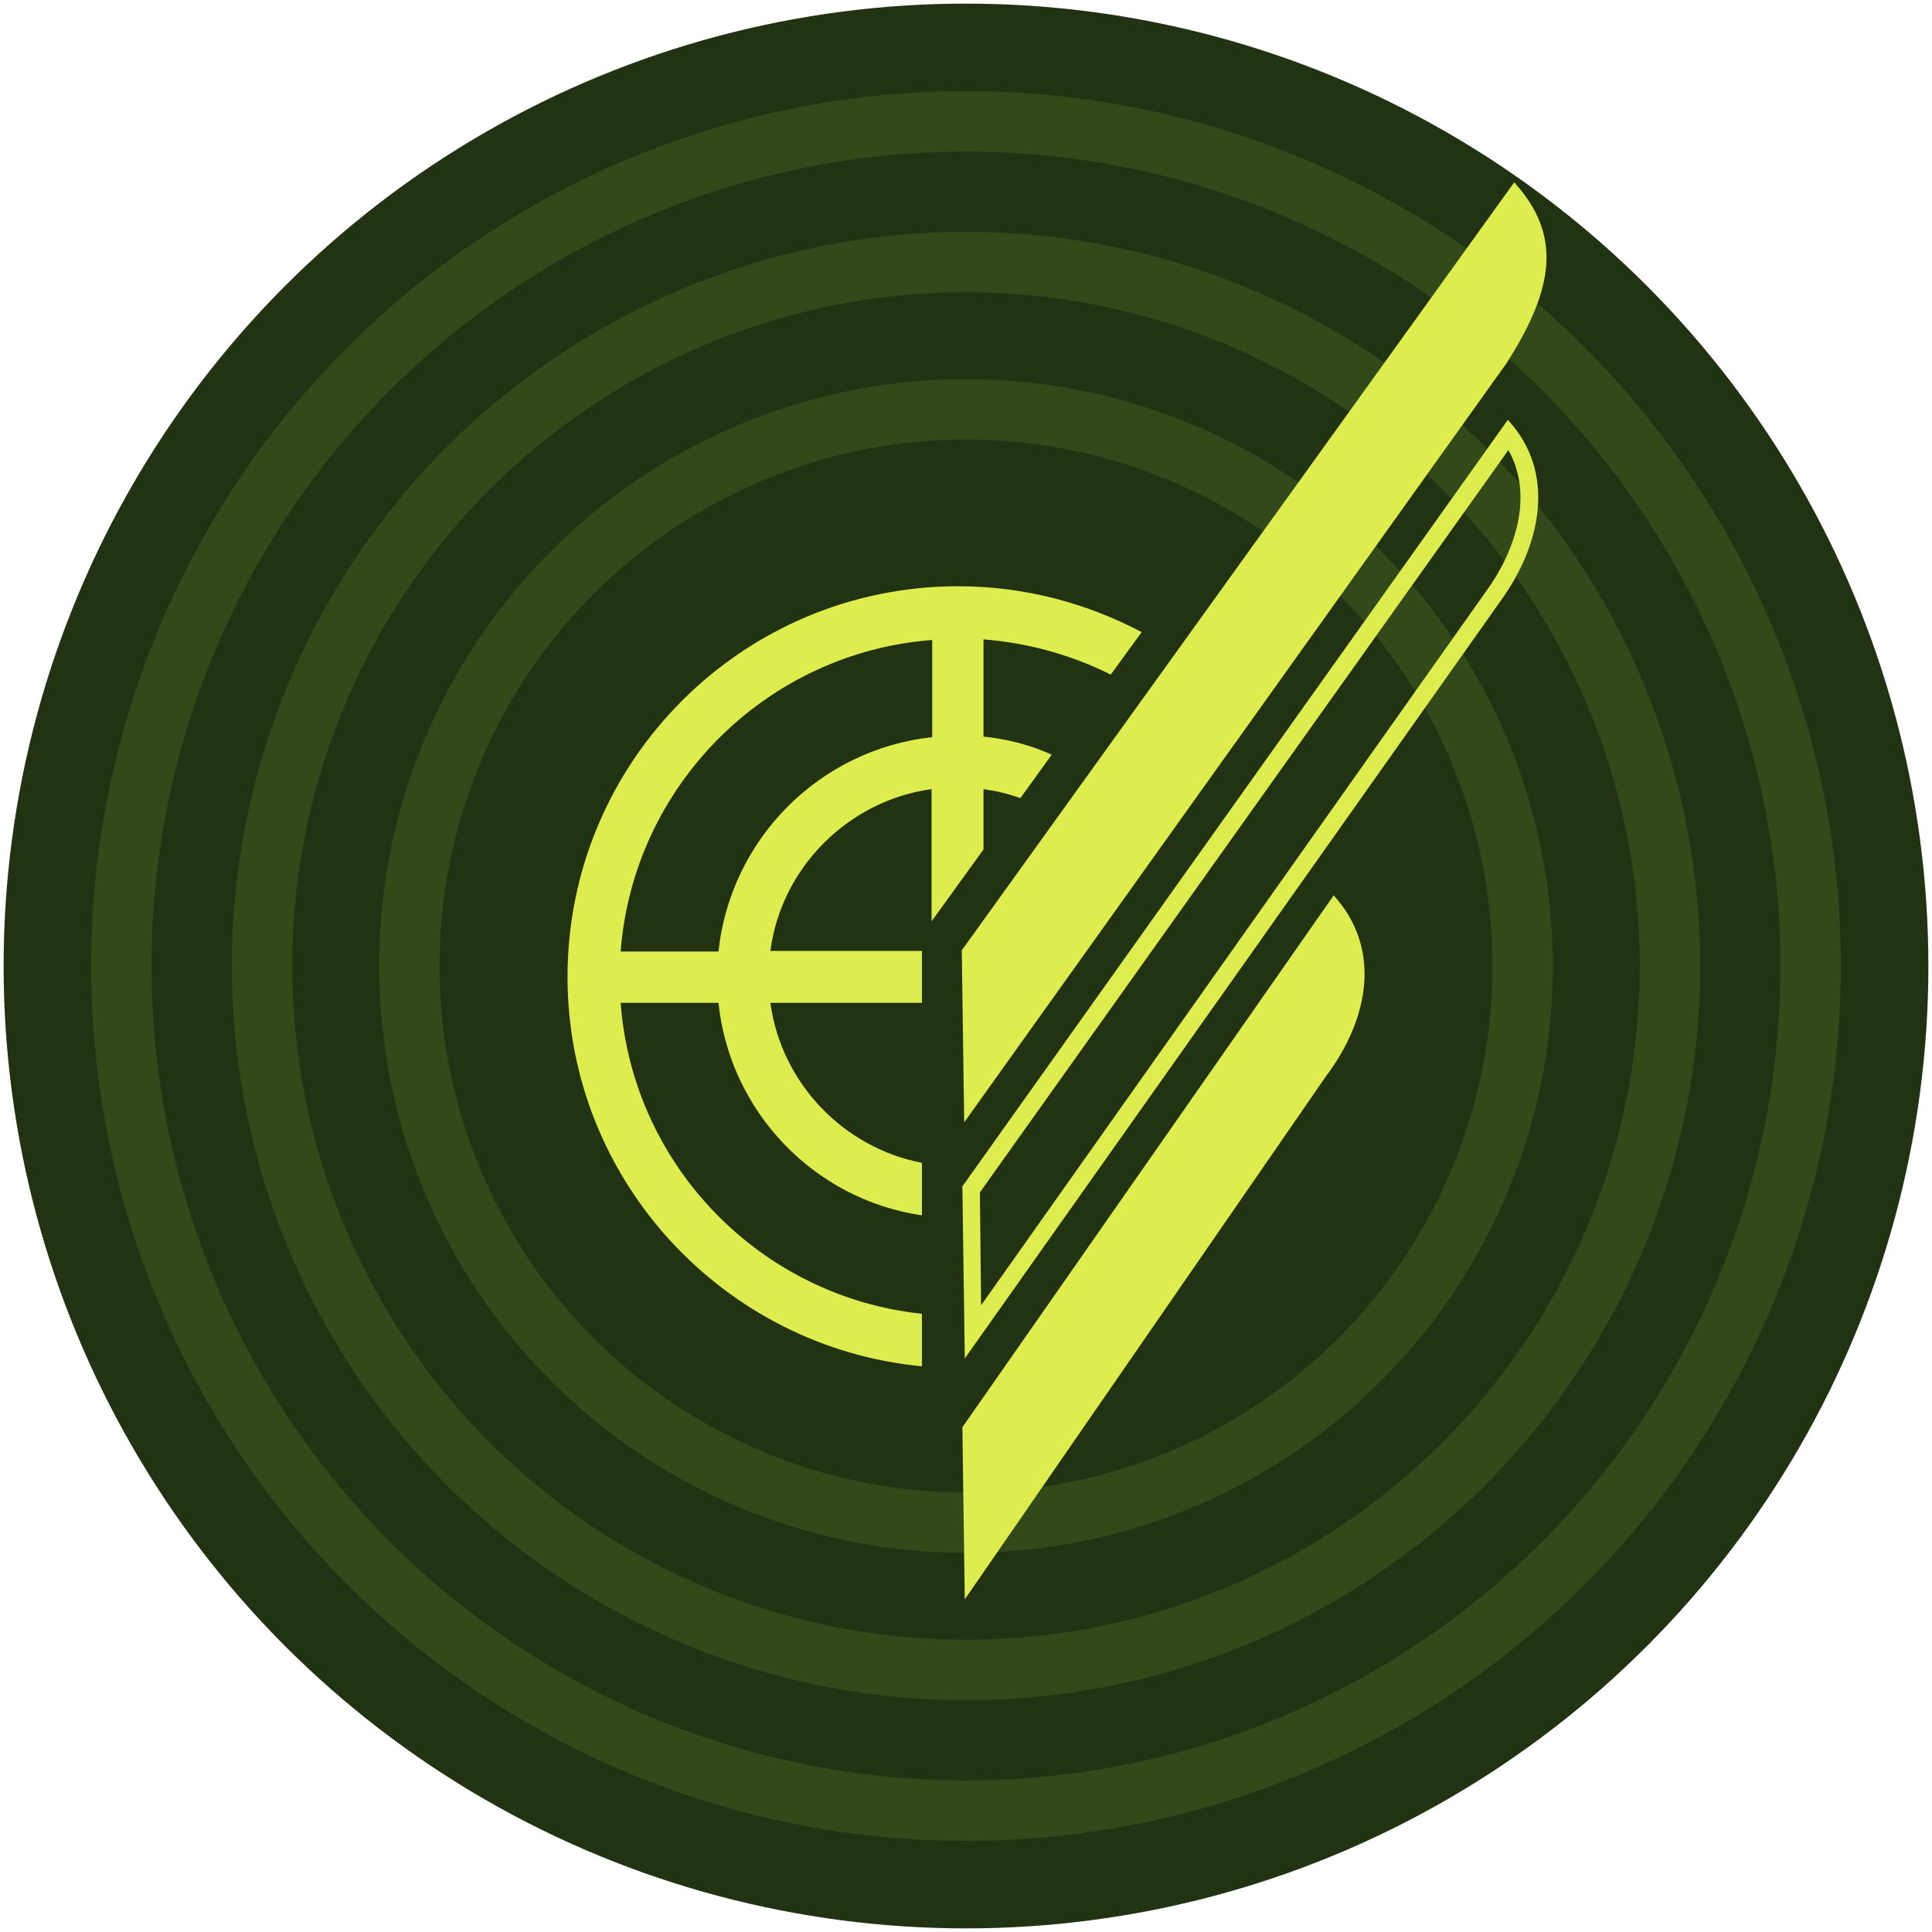
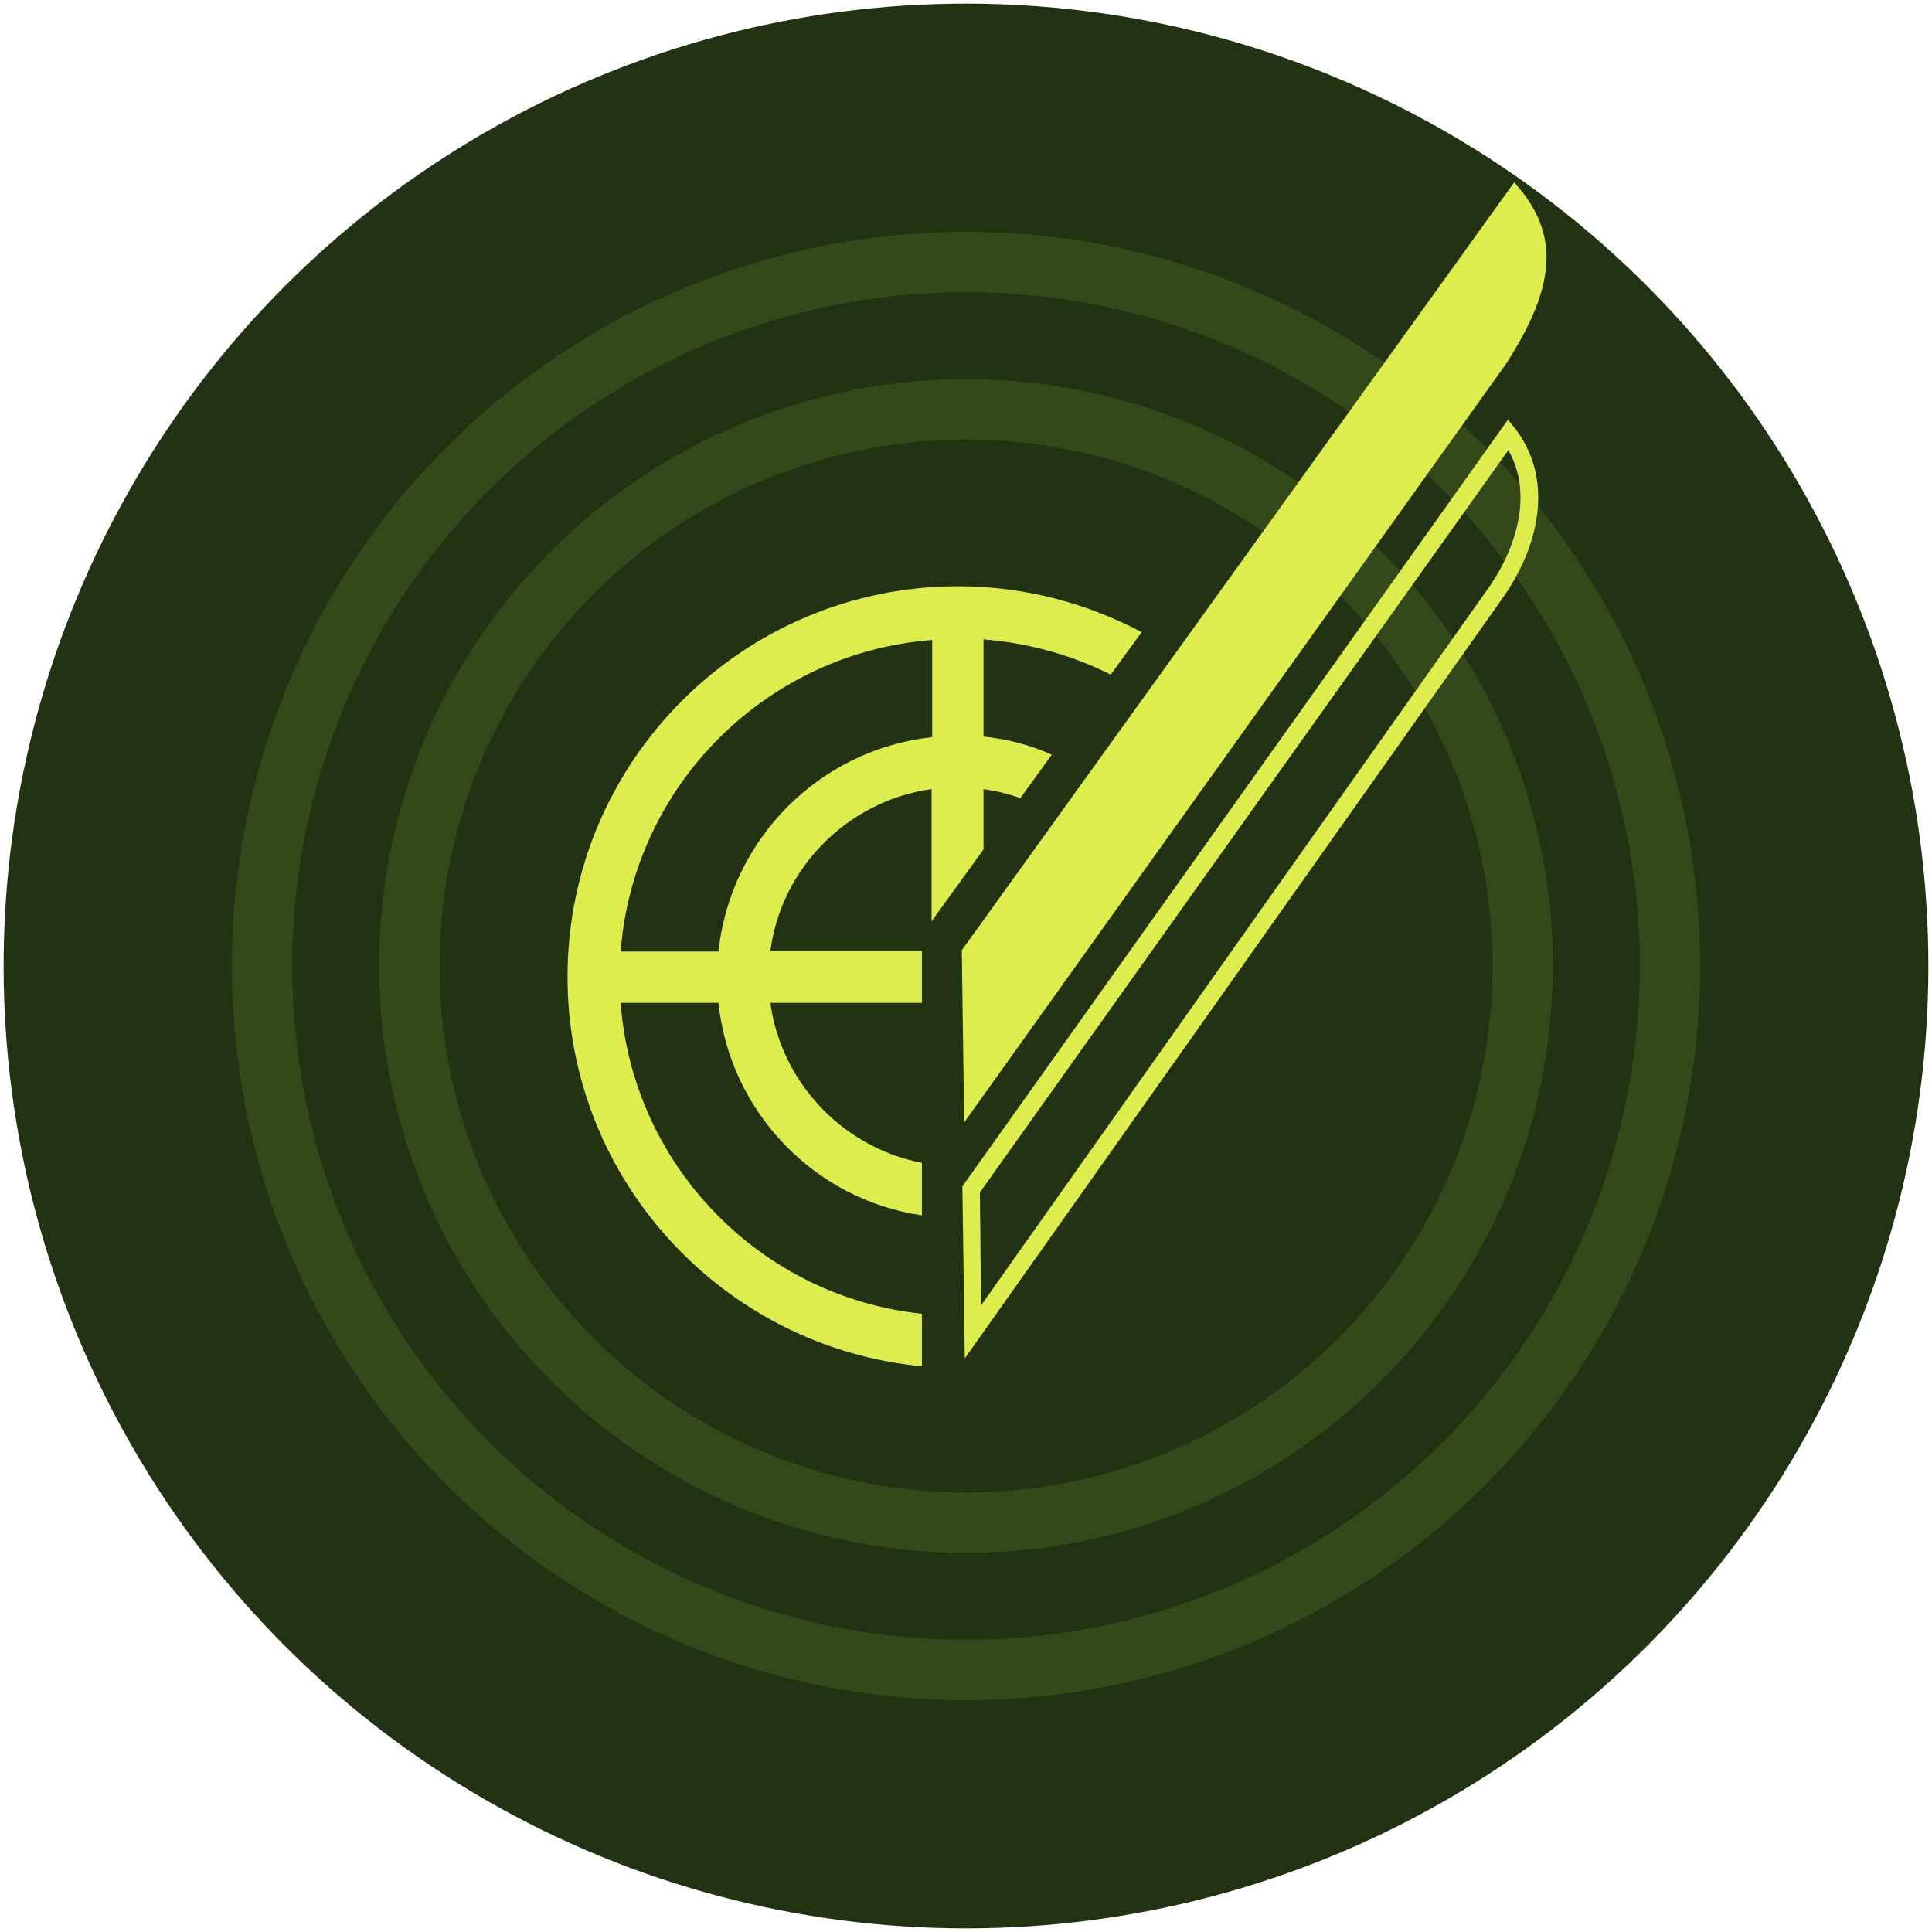
<svg xmlns="http://www.w3.org/2000/svg" version="1.1" viewBox="0 0 32 32">
  <defs>
    <style>
      .cls-1 {
        fill: #223313;
      }

      .cls-2 {
        fill: #dded4e;
      }

      .cls-3 {
        fill: none;
        stroke: #33491a;
        stroke-miterlimit: 10;
      }
    </style>
  </defs>
  <g>
    <g id="Layer_2">
      <circle class="cls-1" cx="16" cy="16" r="15.94" />
-       <circle class="cls-3" cx="16" cy="16" r="13.99" />
      <circle class="cls-3" cx="16" cy="16" r="11.66" />
      <circle class="cls-3" cx="16" cy="16" r="9.22" />
    </g>
    <g id="Layer_1">
      <g>
        <path class="cls-2" d="M18.4,11.17l.51-.7c-.91-.48-1.94-.76-3.04-.76-3.57,0-6.47,2.9-6.47,6.47,0,3.37,2.59,6.14,5.87,6.45v-.87c-2.67-.28-4.79-2.45-4.99-5.15h1.62c.19,1.81,1.59,3.26,3.37,3.52v-.87c-1.3-.25-2.33-1.32-2.51-2.65h2.51v-.86h-2.51c.18-1.38,1.29-2.49,2.67-2.68v2.19l.86-1.19v-1c.21.03.42.08.61.15l.52-.72c-.35-.16-.74-.26-1.13-.3v-1.61c.75.06,1.46.26,2.1.58ZM15.44,12.21c-1.86.2-3.34,1.68-3.54,3.55h-1.62c.21-2.75,2.41-4.95,5.16-5.16v1.61Z" />
        <path class="cls-2" d="M24.95,6.02l-8.98,12.57-.04-2.85L25.08,3.02h0c.79.87.67,1.75-.13,3Z" />
        <path class="cls-2" d="M24.98,7.45c.43.75.12,1.68-.37,2.35l-8.36,11.82-.02-1.87,8.75-12.29M24.97,6.96l-9.03,12.69.04,2.85,8.87-12.54c.69-.95.92-2.14.13-3h0Z" />
-         <path class="cls-2" d="M21.96,17.83l-5.98,8.66-.04-2.85,6.15-8.81h0c.79.87.6,2.03-.13,3Z" />
      </g>
    </g>
  </g>
</svg>